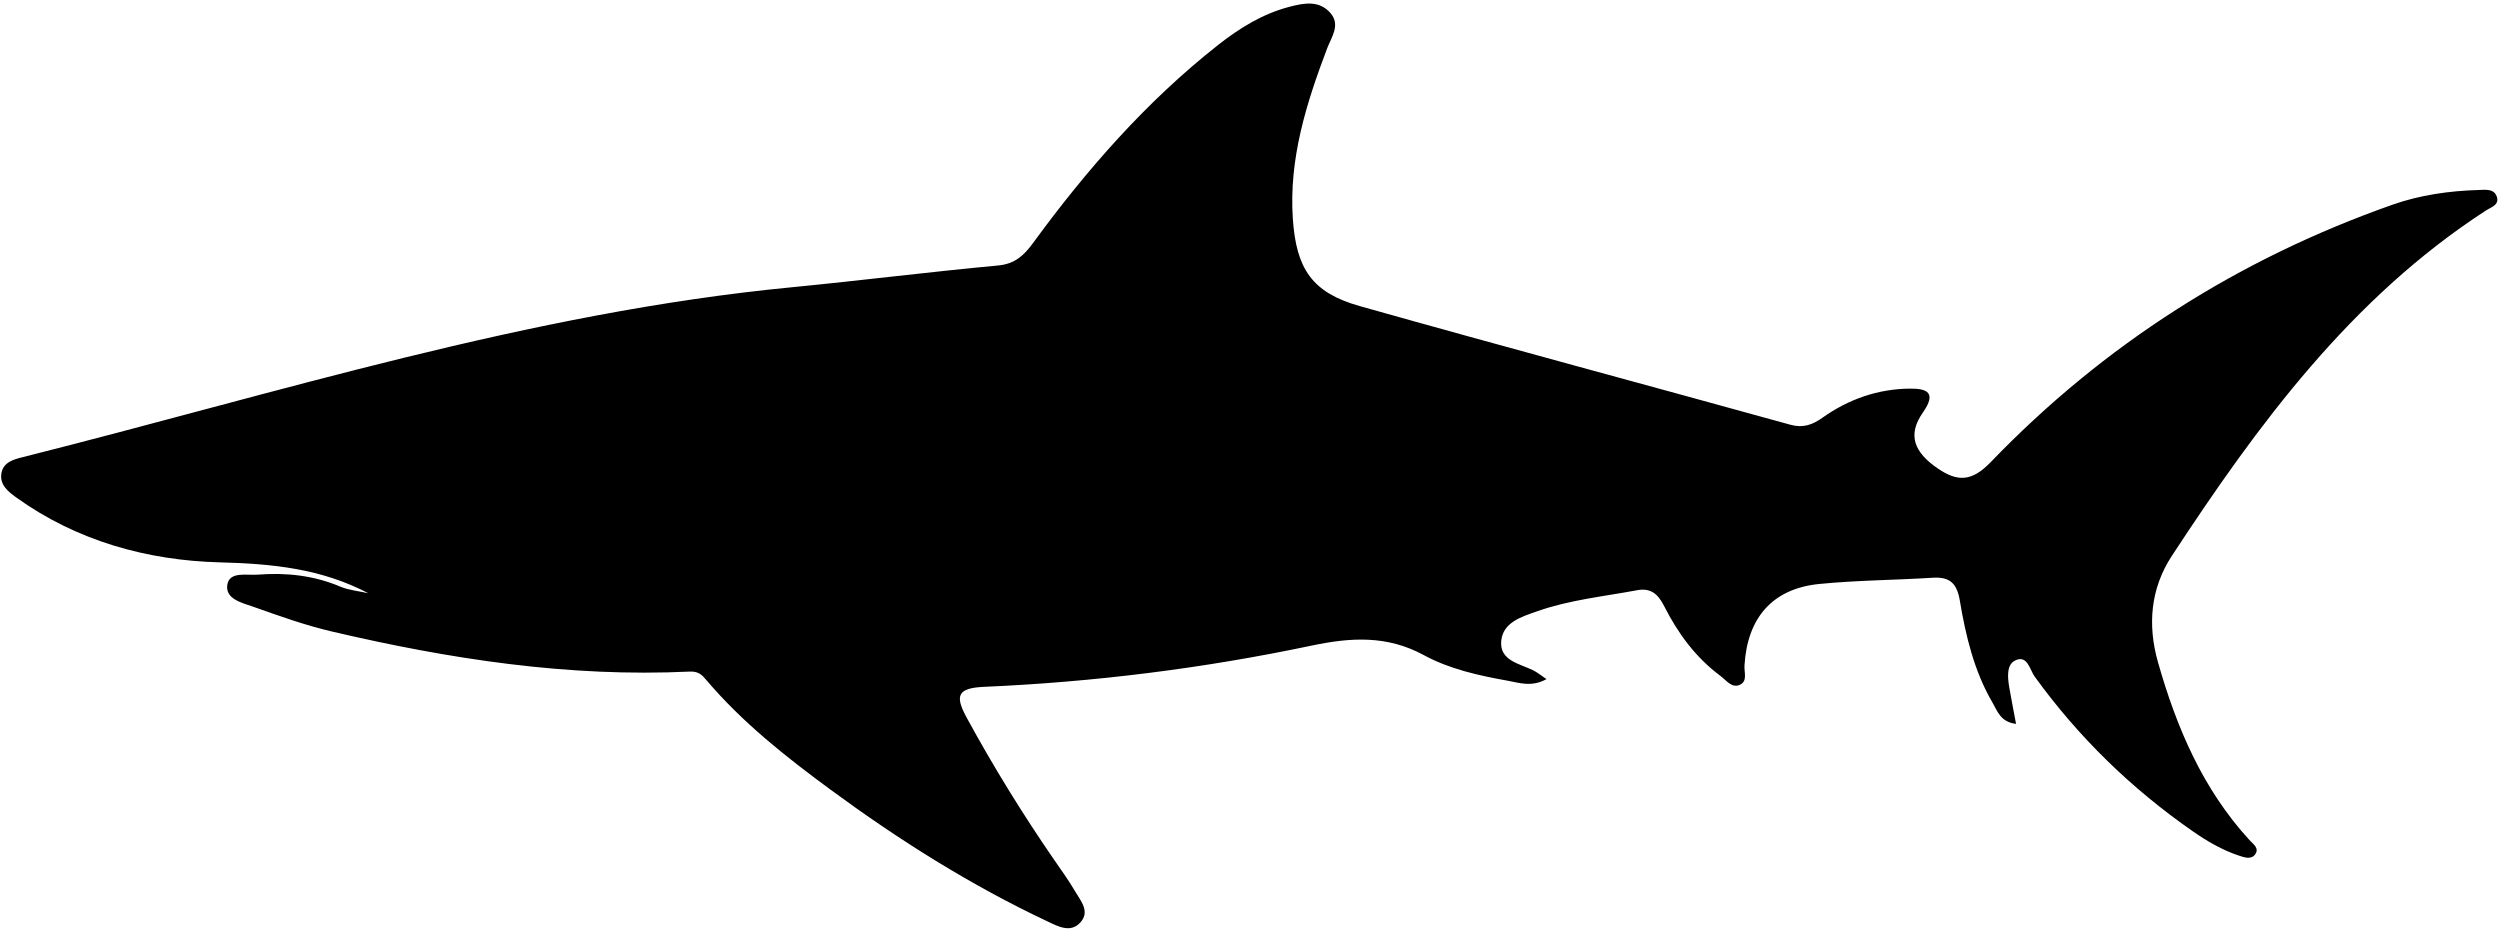
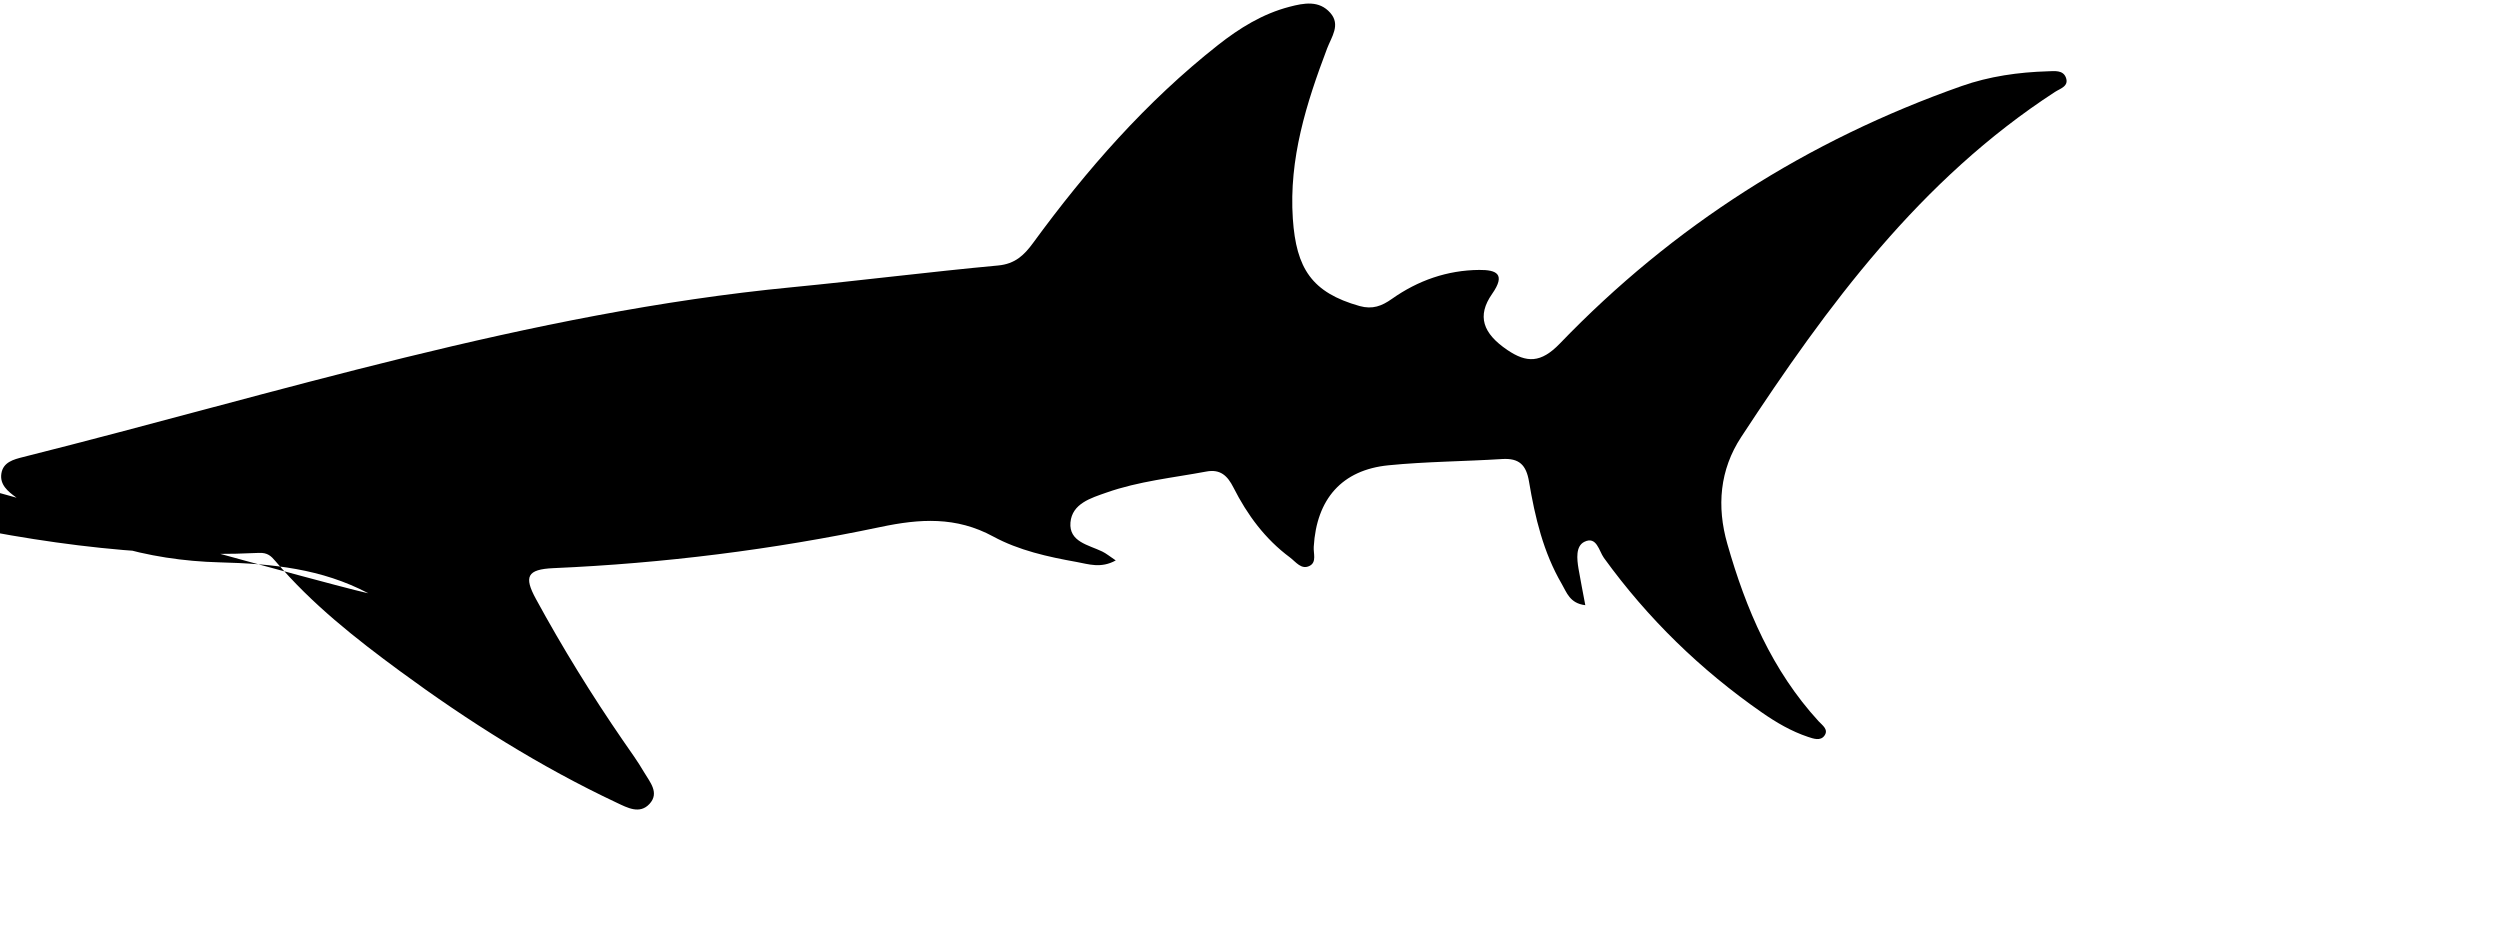
<svg xmlns="http://www.w3.org/2000/svg" height="159.7" preserveAspectRatio="xMidYMid meet" version="1.0" viewBox="-0.2 -0.6 427.8 159.7" width="427.8" zoomAndPan="magnify">
  <g id="change1_1">
-     <path d="M62.83,100.92c-8.02-4.22-16.41-5.06-25.43-5.29c-12.33-0.32-24.46-3.64-34.87-11.14c-1.37-0.99-2.78-2.14-2.5-4.03 c0.29-1.98,2.09-2.44,3.72-2.85C47.34,66.66,90.29,52.9,135.34,48.55c11.76-1.14,23.5-2.63,35.26-3.72 c2.89-0.27,4.44-1.75,5.97-3.84c9.18-12.56,19.37-24.2,31.64-33.87c3.68-2.9,7.64-5.36,12.25-6.56c2.49-0.65,5.07-1.14,6.99,1.05 c1.79,2.04,0.19,4.12-0.55,6.07c-3.56,9.4-6.56,18.88-5.87,29.15c0.58,8.51,3.23,12.63,11.43,14.94 c24.53,6.92,49.15,13.51,73.71,20.31c2.21,0.61,3.79,0,5.53-1.23c4.46-3.15,9.47-4.91,14.95-4.95c2.9-0.02,4.59,0.67,2.19,4.1 c-2.64,3.78-1.59,6.75,2.61,9.6c3.3,2.23,5.73,2.26,8.97-1.09c19.38-20.14,42.4-34.79,68.78-44.08c4.72-1.66,9.7-2.37,14.73-2.52 c1.12-0.03,2.58-0.26,3.09,1.05c0.58,1.51-0.95,1.89-1.86,2.48c-23.07,14.99-38.94,36.54-53.7,59.06 c-3.68,5.61-4.2,11.88-2.37,18.27c3.18,11.16,7.65,21.67,15.63,30.37c0.65,0.7,1.75,1.41,0.98,2.47c-0.68,0.93-1.85,0.51-2.79,0.2 c-2.87-0.96-5.45-2.47-7.92-4.19c-10.49-7.3-19.52-16.08-27.02-26.45c-0.84-1.16-1.23-3.79-3.35-2.74c-1.5,0.75-1.27,2.93-0.99,4.61 c0.33,1.94,0.72,3.86,1.16,6.23c-2.68-0.32-3.19-2.21-4.02-3.62c-3.16-5.41-4.59-11.43-5.61-17.52c-0.48-2.87-1.69-4.05-4.6-3.87 c-6.48,0.41-13,0.43-19.45,1.07c-7.98,0.79-12.31,5.77-12.79,13.95c-0.07,1.12,0.51,2.59-0.65,3.23c-1.45,0.8-2.42-0.67-3.43-1.42 c-4.24-3.14-7.3-7.29-9.65-11.94c-1.03-2.04-2.25-3.2-4.65-2.75c-5.72,1.07-11.56,1.65-17.09,3.6c-2.68,0.94-5.88,1.89-6.16,5.11 c-0.28,3.32,3.09,3.84,5.43,4.97c0.69,0.33,1.29,0.84,2.32,1.53c-2.54,1.41-4.66,0.63-6.66,0.27c-4.93-0.88-9.94-1.99-14.3-4.36 c-6.36-3.46-12.57-3.05-19.3-1.63c-18.44,3.88-37.12,6.22-55.95,7.04c-4.56,0.2-5.08,1.47-3.01,5.27 c4.55,8.35,9.53,16.43,14.92,24.26c1.23,1.78,2.51,3.54,3.6,5.41c0.97,1.66,2.67,3.51,0.91,5.41c-1.68,1.81-3.79,0.64-5.56-0.19 c-13.17-6.2-25.42-13.93-37.12-22.53c-7.66-5.63-15.12-11.51-21.31-18.81c-0.74-0.88-1.36-1.5-2.85-1.43 c-20.78,0.99-41.13-2.15-61.27-6.87c-4.53-1.06-8.94-2.65-13.33-4.2c-1.94-0.69-4.94-1.32-4.5-3.84c0.4-2.27,3.32-1.53,5.22-1.68 c4.88-0.38,9.63,0.14,14.2,2.09C59.58,100.41,61.25,100.55,62.83,100.92z" />
+     <path d="M62.83,100.92c-8.02-4.22-16.41-5.06-25.43-5.29c-12.33-0.32-24.46-3.64-34.87-11.14c-1.37-0.99-2.78-2.14-2.5-4.03 c0.29-1.98,2.09-2.44,3.72-2.85C47.34,66.66,90.29,52.9,135.34,48.55c11.76-1.14,23.5-2.63,35.26-3.72 c2.89-0.27,4.44-1.75,5.97-3.84c9.18-12.56,19.37-24.2,31.64-33.87c3.68-2.9,7.64-5.36,12.25-6.56c2.49-0.65,5.07-1.14,6.99,1.05 c1.79,2.04,0.19,4.12-0.55,6.07c-3.56,9.4-6.56,18.88-5.87,29.15c0.58,8.51,3.23,12.63,11.43,14.94 c2.21,0.61,3.79,0,5.53-1.23c4.46-3.15,9.47-4.91,14.95-4.95c2.9-0.02,4.59,0.67,2.19,4.1 c-2.64,3.78-1.59,6.75,2.61,9.6c3.3,2.23,5.73,2.26,8.97-1.09c19.38-20.14,42.4-34.79,68.78-44.08c4.72-1.66,9.7-2.37,14.73-2.52 c1.12-0.03,2.58-0.26,3.09,1.05c0.58,1.51-0.95,1.89-1.86,2.48c-23.07,14.99-38.94,36.54-53.7,59.06 c-3.68,5.61-4.2,11.88-2.37,18.27c3.18,11.16,7.65,21.67,15.63,30.37c0.65,0.7,1.75,1.41,0.98,2.47c-0.68,0.93-1.85,0.51-2.79,0.2 c-2.87-0.96-5.45-2.47-7.92-4.19c-10.49-7.3-19.52-16.08-27.02-26.45c-0.84-1.16-1.23-3.79-3.35-2.74c-1.5,0.75-1.27,2.93-0.99,4.61 c0.33,1.94,0.72,3.86,1.16,6.23c-2.68-0.32-3.19-2.21-4.02-3.62c-3.16-5.41-4.59-11.43-5.61-17.52c-0.48-2.87-1.69-4.05-4.6-3.87 c-6.48,0.41-13,0.43-19.45,1.07c-7.98,0.79-12.31,5.77-12.79,13.95c-0.07,1.12,0.51,2.59-0.65,3.23c-1.45,0.8-2.42-0.67-3.43-1.42 c-4.24-3.14-7.3-7.29-9.65-11.94c-1.03-2.04-2.25-3.2-4.65-2.75c-5.72,1.07-11.56,1.65-17.09,3.6c-2.68,0.94-5.88,1.89-6.16,5.11 c-0.28,3.32,3.09,3.84,5.43,4.97c0.69,0.33,1.29,0.84,2.32,1.53c-2.54,1.41-4.66,0.63-6.66,0.27c-4.93-0.88-9.94-1.99-14.3-4.36 c-6.36-3.46-12.57-3.05-19.3-1.63c-18.44,3.88-37.12,6.22-55.95,7.04c-4.56,0.2-5.08,1.47-3.01,5.27 c4.55,8.35,9.53,16.43,14.92,24.26c1.23,1.78,2.51,3.54,3.6,5.41c0.97,1.66,2.67,3.51,0.91,5.41c-1.68,1.81-3.79,0.64-5.56-0.19 c-13.17-6.2-25.42-13.93-37.12-22.53c-7.66-5.63-15.12-11.51-21.31-18.81c-0.74-0.88-1.36-1.5-2.85-1.43 c-20.78,0.99-41.13-2.15-61.27-6.87c-4.53-1.06-8.94-2.65-13.33-4.2c-1.94-0.69-4.94-1.32-4.5-3.84c0.4-2.27,3.32-1.53,5.22-1.68 c4.88-0.38,9.63,0.14,14.2,2.09C59.58,100.41,61.25,100.55,62.83,100.92z" />
  </g>
</svg>